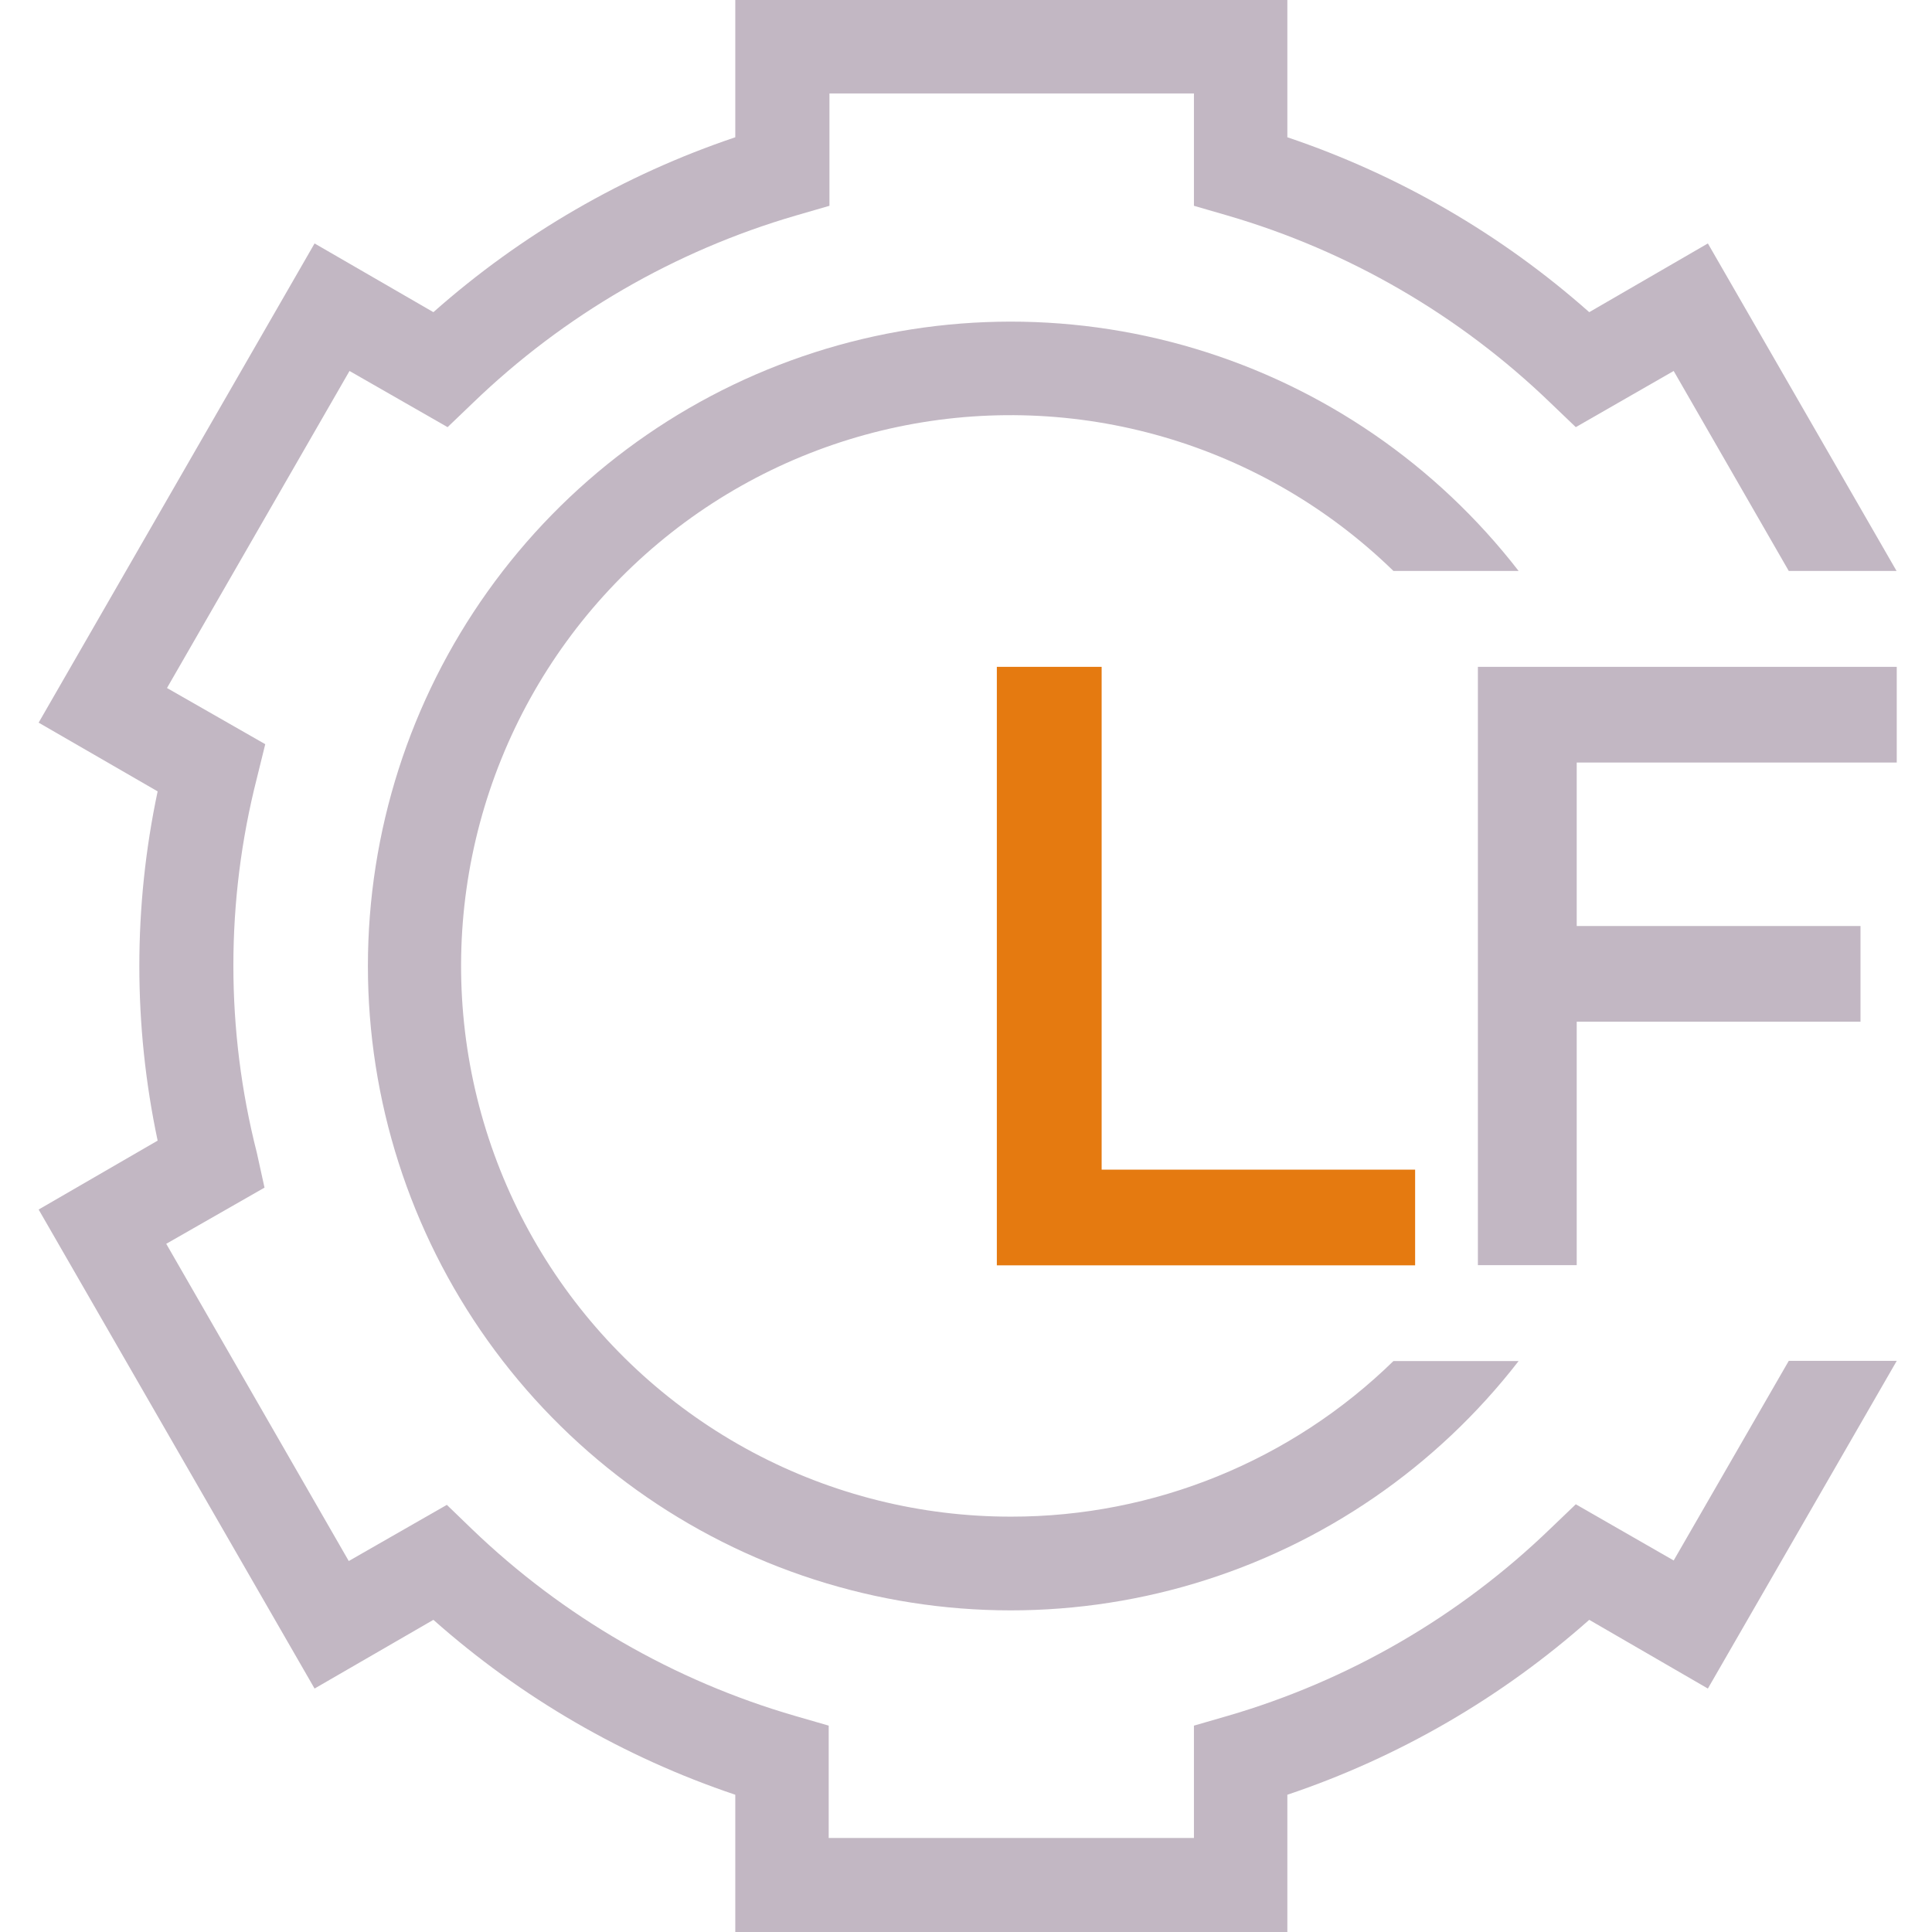
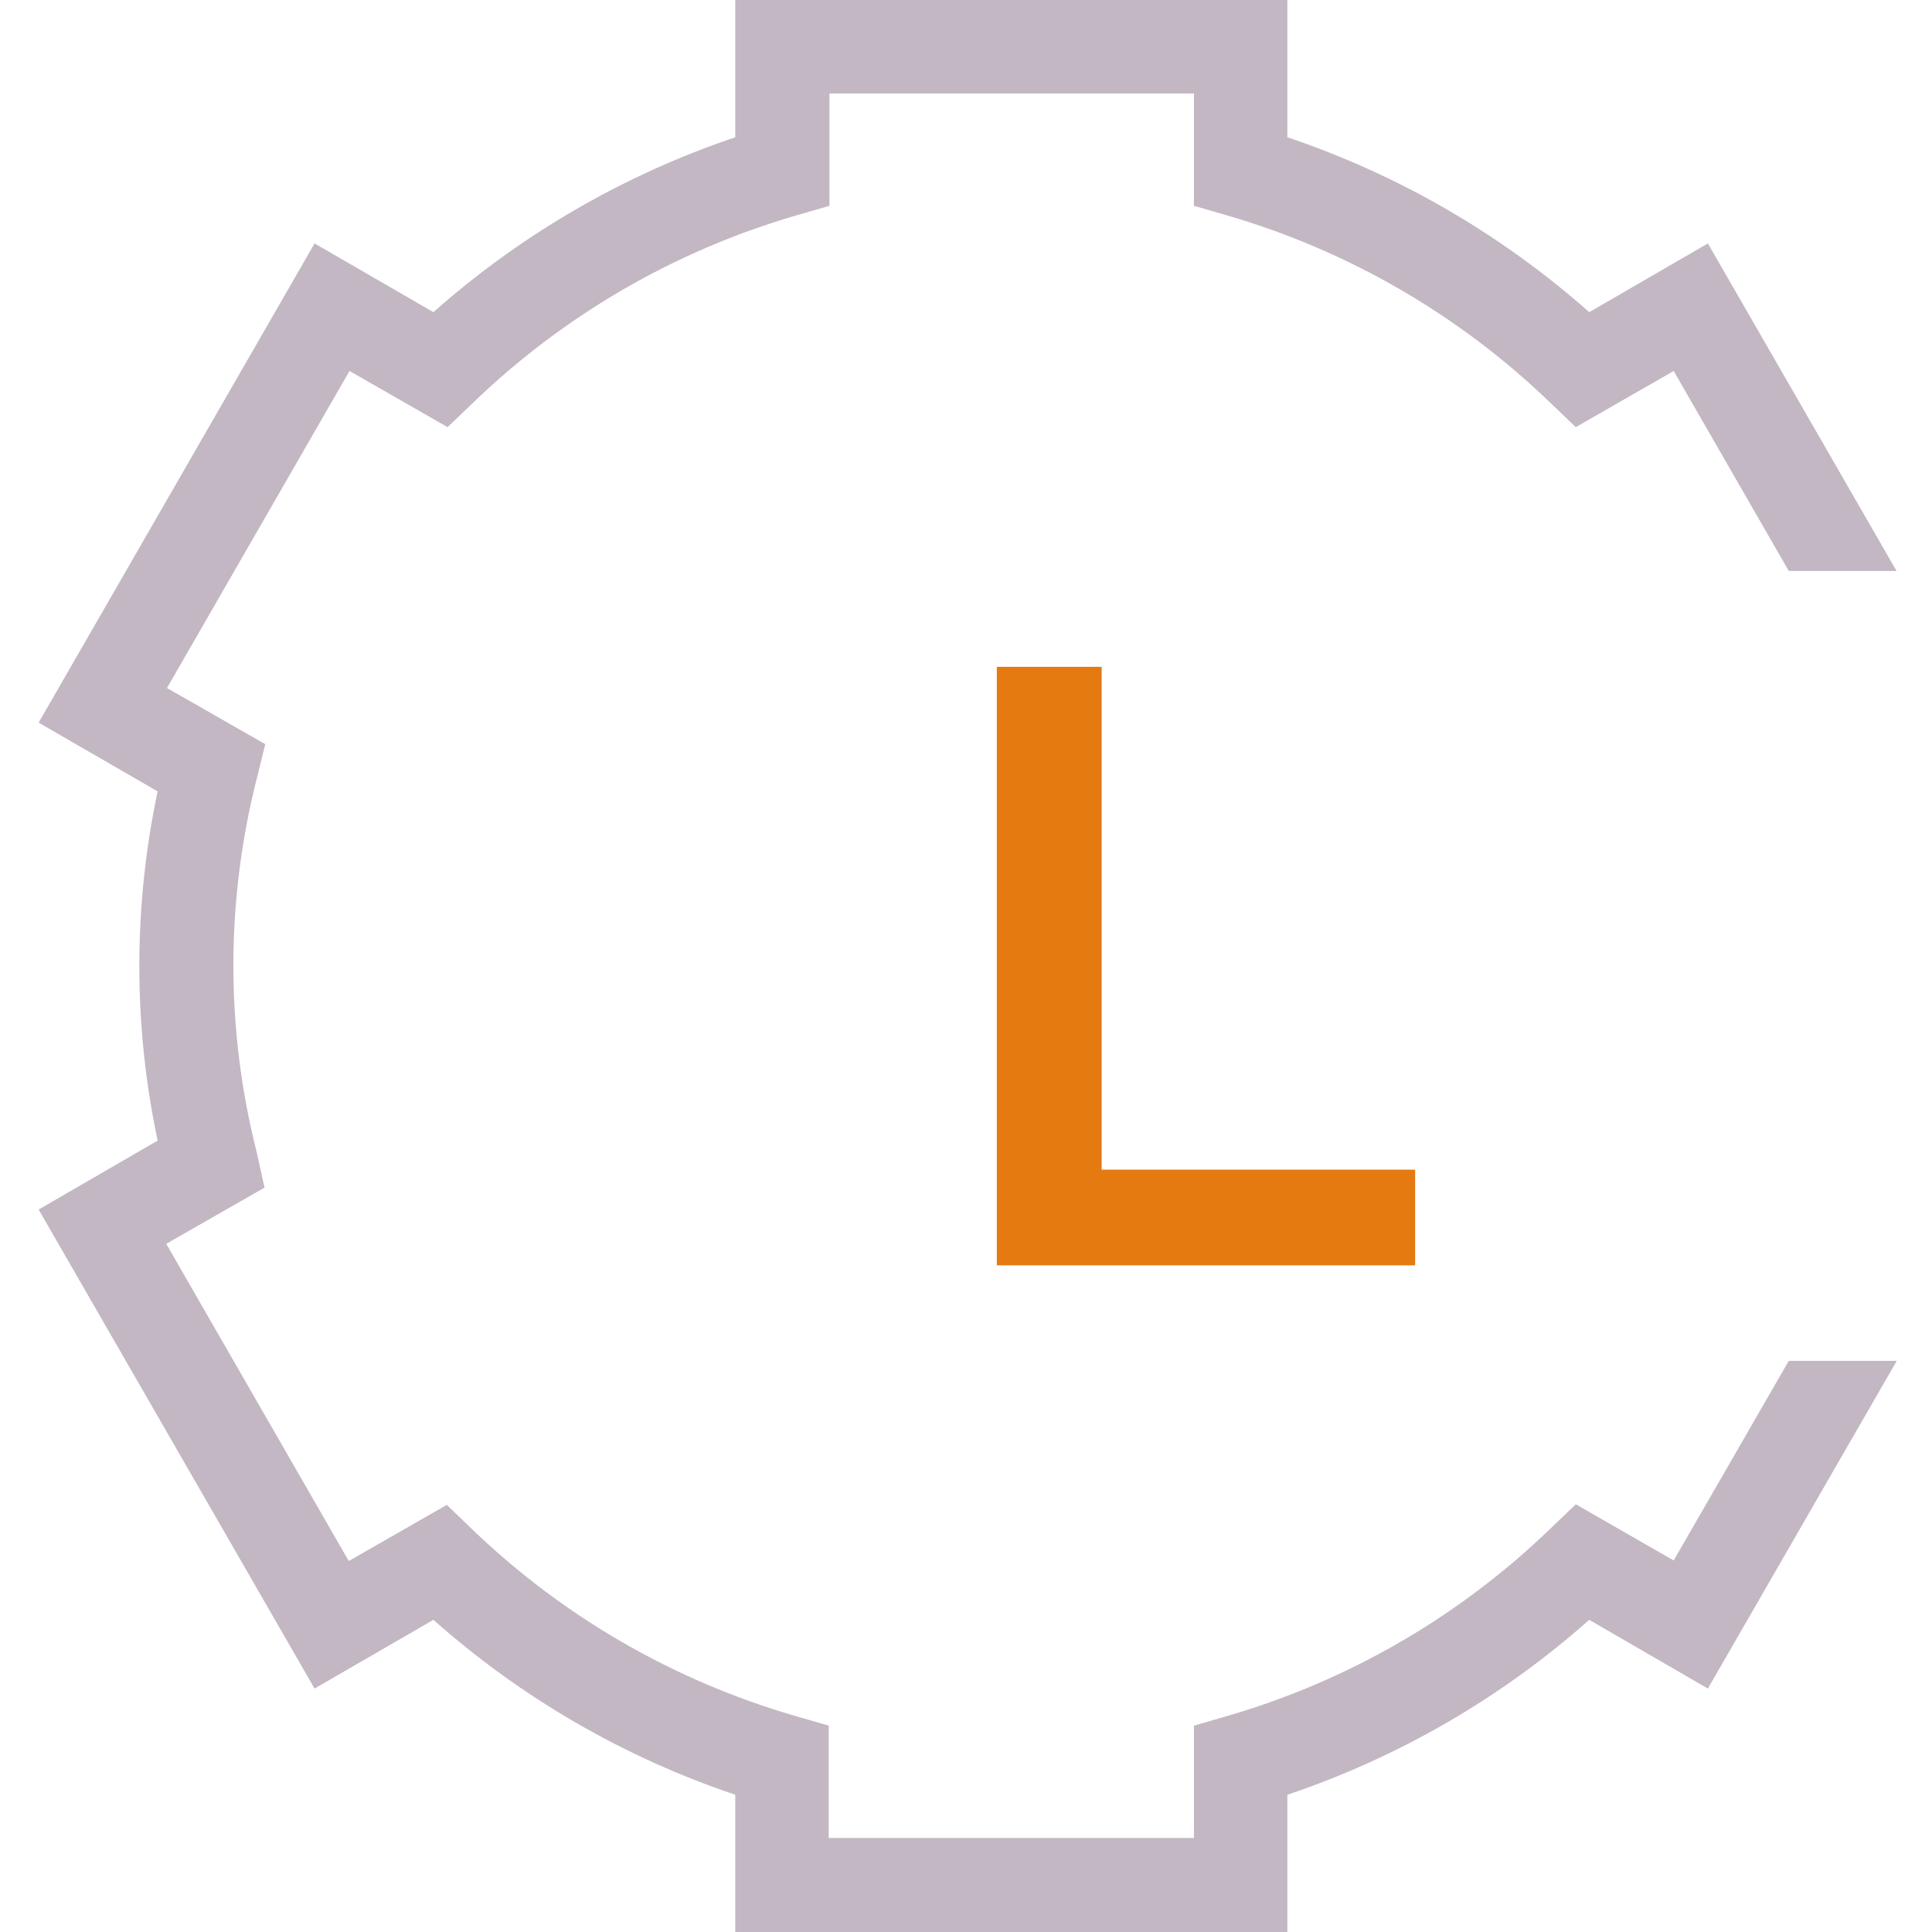
<svg xmlns="http://www.w3.org/2000/svg" width="500" height="500" viewBox="0 0 500 500" fill="none">
  <path d="M462.933 352.186L433.148 403.848L407.813 389.307L401.238 395.607C377.725 418.319 349.05 434.952 317.692 444.074L308.989 446.593V475.67H214.467V446.593L205.764 444.074C174.431 434.989 145.764 418.426 122.218 395.804L115.642 389.456L90.259 403.993L43.022 321.896L68.454 307.357L66.471 298.343C58.373 266.543 58.373 233.214 66.471 201.415L68.647 192.595L43.216 178.056L90.452 96.007L115.835 110.546L122.411 104.246C145.939 81.554 174.608 64.924 205.958 55.782L214.661 53.261V24.183H308.989V53.261L317.692 55.782C349.041 64.924 377.71 81.554 401.238 104.246L407.813 110.546L433.148 96.007L462.933 147.766H490.83L441.997 63.003L411.294 80.789C388.532 60.617 361.964 45.225 333.163 35.524V0H190.292V35.524C161.492 45.225 134.924 60.617 112.161 80.789L81.411 63.003L10 187.021L40.798 204.808C34.481 234.603 34.481 265.397 40.798 295.192L10 313.027L81.411 436.996L112.161 419.211C134.914 439.396 161.485 454.793 190.292 464.478V500H333.163V464.478C361.971 454.793 388.543 439.396 411.294 419.211L441.997 436.996L490.878 352.186H462.933Z" fill="#C2B7C3" />
-   <path d="M261.704 392.507C238.398 392.537 215.442 386.826 194.856 375.874C174.27 364.92 156.685 349.063 143.65 329.698C130.614 310.332 122.527 288.052 120.1 264.818C117.673 241.583 120.981 218.107 129.733 196.455C138.484 174.803 152.411 155.639 170.287 140.651C188.163 125.661 209.441 115.306 232.248 110.497C255.054 105.688 278.691 106.571 301.077 113.07C323.463 119.569 343.912 131.484 360.625 147.766H393.019C371.755 120.298 342.46 100.179 309.228 90.222C275.996 80.265 240.49 80.968 207.677 92.232C174.863 103.497 146.383 124.76 126.218 153.048C106.053 181.335 95.213 215.233 95.213 250C95.213 284.767 106.053 318.665 126.218 346.952C146.383 375.241 174.863 396.504 207.677 407.766C240.49 419.033 275.996 419.737 309.228 409.778C342.46 399.822 371.755 379.703 393.019 352.234H360.625C334.153 378.078 298.656 392.529 261.704 392.507Z" fill="#C2B7C3" />
  <path d="M257.981 172.579H285.104V302.704H366.233V327.469H257.981V172.579Z" fill="#E57A10" />
-   <path d="M382.479 172.579H490.878V197.344H408.054V239.653H481.496V264.418H408.054V327.421H382.479V172.579Z" fill="#C2B7C3" />
</svg>